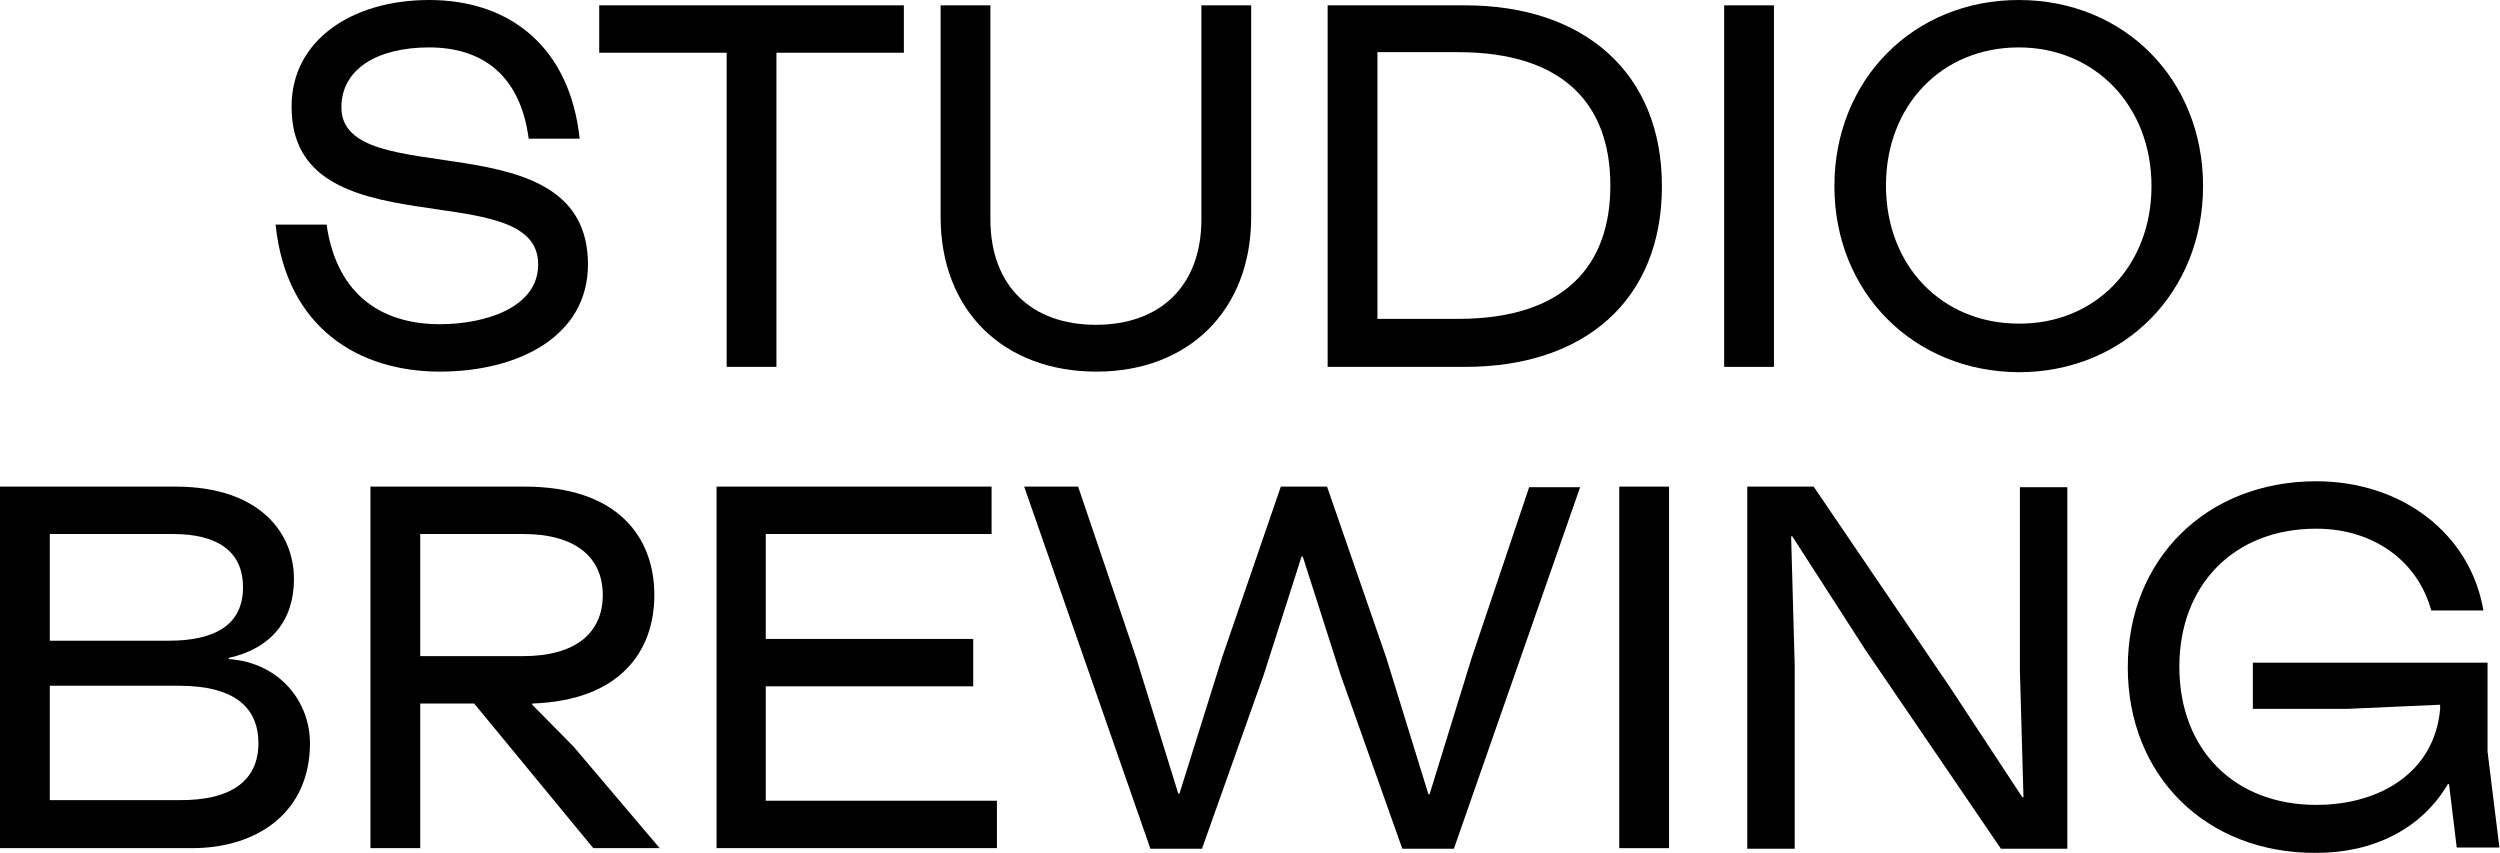
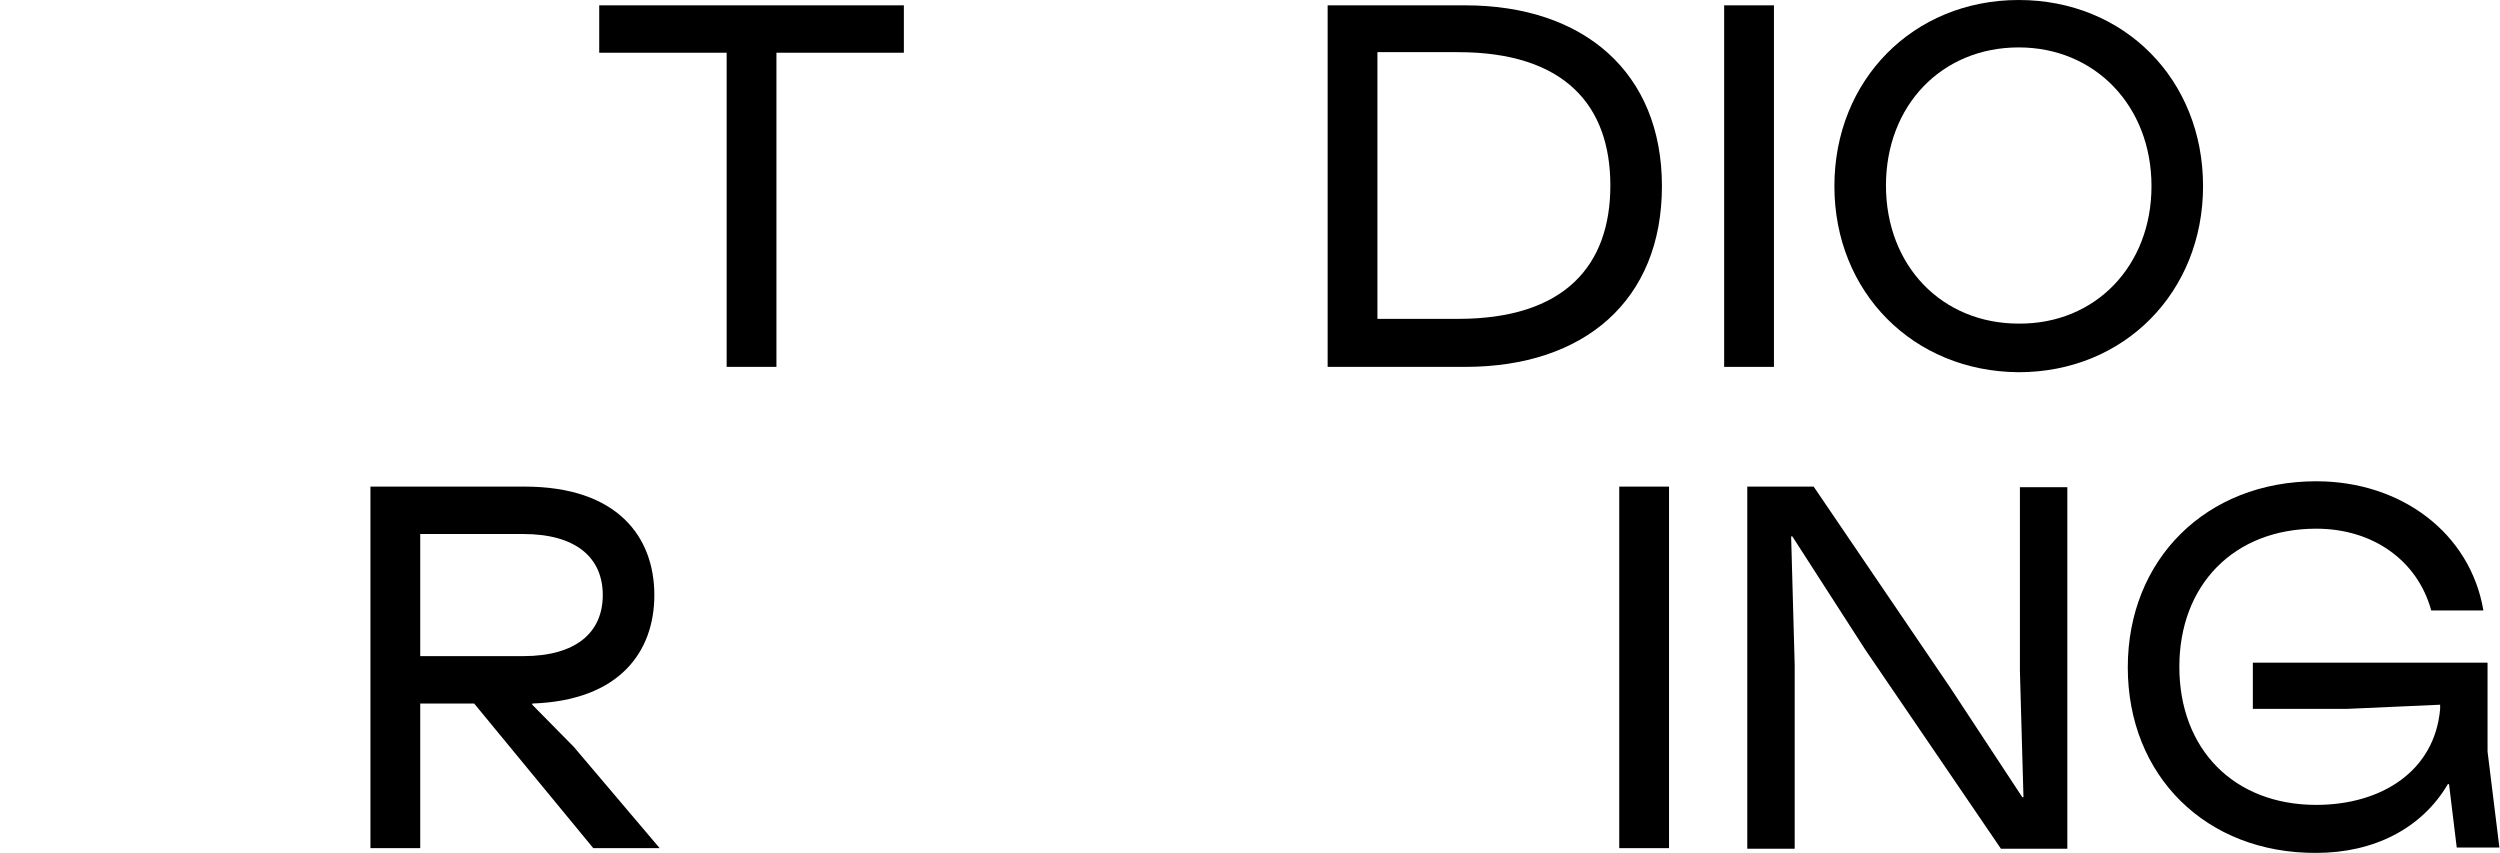
<svg xmlns="http://www.w3.org/2000/svg" version="1.1" id="Artwork" x="0px" y="0px" viewBox="0 0 421.8 144" style="enable-background:new 0 0 421.8 144;" xml:space="preserve">
  <g>
-     <path d="M46.5,37.9h8.6c1.8,12.4,9.9,16.8,19.1,16.8c7.5,0,16.6-2.7,16.6-10.1c0-15.4-41.6-2-41.6-26.5C49.1,6.8,59.4,0,72.4,0   c14,0,23.8,8.3,25.4,23.4h-8.6C87.8,12.8,81.5,8,72.4,8c-8.8,0-14.8,3.7-14.8,10.1c0,14.7,41.6,1.6,41.6,26.5   c0,12.2-11.8,18.1-25,18.1C60.6,62.7,48.3,55.4,46.5,37.9z" />
    <path d="M152.5,8.9H131v53h-8.4v-53h-21.5v-8h51.4V8.9z" />
-     <path d="M158.7,36.6V0.9h8.4v36.1c0,11.2,6.9,17.8,17.8,17.8c10.9,0,17.8-6.6,17.8-17.8V0.9h8.4v35.7c0,15.8-10.6,26.1-26.1,26.1   C169.3,62.7,158.7,52.4,158.7,36.6z" />
    <path d="M224,0.9h23.2c20.1,0,33.2,11.4,33.2,30.5c0,19.3-13.1,30.5-33.2,30.5H224V0.9z M246,53.8c18,0,25.7-9,25.7-22.5   c0-13.5-7.7-22.5-25.7-22.5h-13.6v45H246z" />
    <path d="M290.9,0.9h8.4v61h-8.4V0.9z" />
    <path d="M309.5,31.4c0-17.9,13.3-31.4,31.1-31.4c17.8,0,31.1,13.4,31.1,31.4c0,17.9-13.3,31.4-31.1,31.4   C322.8,62.7,309.5,49.3,309.5,31.4z M363,31.4C363,17.9,353.5,8,340.6,8c-13,0-22.4,9.8-22.4,23.3c0,13.5,9.4,23.3,22.4,23.3   C353.5,54.7,363,44.9,363,31.4z" />
-     <path d="M52.3,125.4c0,11.5-8.7,17.7-19.9,17.7H0v-61h29.6c14.2,0,20,7.8,20,15.6c0,6.9-3.8,11.7-11,13.3v0.2   C47.2,111.8,52.3,118.4,52.3,125.4z M8.4,90.2v17.9h20.1c7.8,0,12.5-2.7,12.5-9c0-6.3-4.6-9-11.8-9H8.4z M43.6,125.4   c0-6-4-9.7-13.4-9.7H8.4v19.3h21.7C39.3,135.1,43.6,131.5,43.6,125.4z" />
    <path d="M111.3,143.1h-11.2L80,118.7h-9.1v24.4h-8.4v-61h26c15.7,0,21.9,8.5,21.9,18.3c0,9.5-5.8,17.8-20.6,18.3v0.2l7,7.1   L111.3,143.1z M88.3,110.7c8.9,0,13.4-4,13.4-10.3c0-6.3-4.5-10.3-13.4-10.3H70.9v20.6H88.3z" />
-     <path d="M168.2,135.1v8h-47.3v-61h46.4v8h-38.1v17.7h35v8h-35v19.3H168.2z" />
-     <path d="M172.8,82.1h9.1l9.8,28.9l7.1,22.9h0.2l7.2-23l9.9-28.8h7.8l10,28.9L241,134h0.2l7.1-23l9.7-28.8h8.6l-21.3,61h-8.7   l-10.4-29.3l-6.4-20h-0.2l-6.4,20l-10.4,29.3h-8.7L172.8,82.1z" />
    <path d="M273.2,82.1h8.4v61h-8.4V82.1z" />
    <path d="M294.8,82.1H306l23.1,34l12.1,18.4h0.2l-0.6-21.3v-31h8v61h-11.2l-22.9-33.6l-12.3-19.1h-0.2l0.6,21.7v31h-8V82.1z" />
    <path d="M359,112.6c0-18.2,13.2-31.4,31.8-31.4c14.4,0,26,8.8,28.2,21.8h-8.8c-2.3-8.4-9.8-13.8-19.4-13.8   c-13.9,0-23.1,9.5-23.1,23.3c0,13.9,9.2,23.3,23.1,23.3c11,0,20-5.7,20.9-16.2v-0.7l-15.7,0.7h-15.9v-7.8h39.6v15l2,16.2h-7.2   l-1.3-10.7h-0.2c-4.4,7.5-12.5,11.6-22.2,11.6C372.2,144,359,130.9,359,112.6z" />
  </g>
</svg>